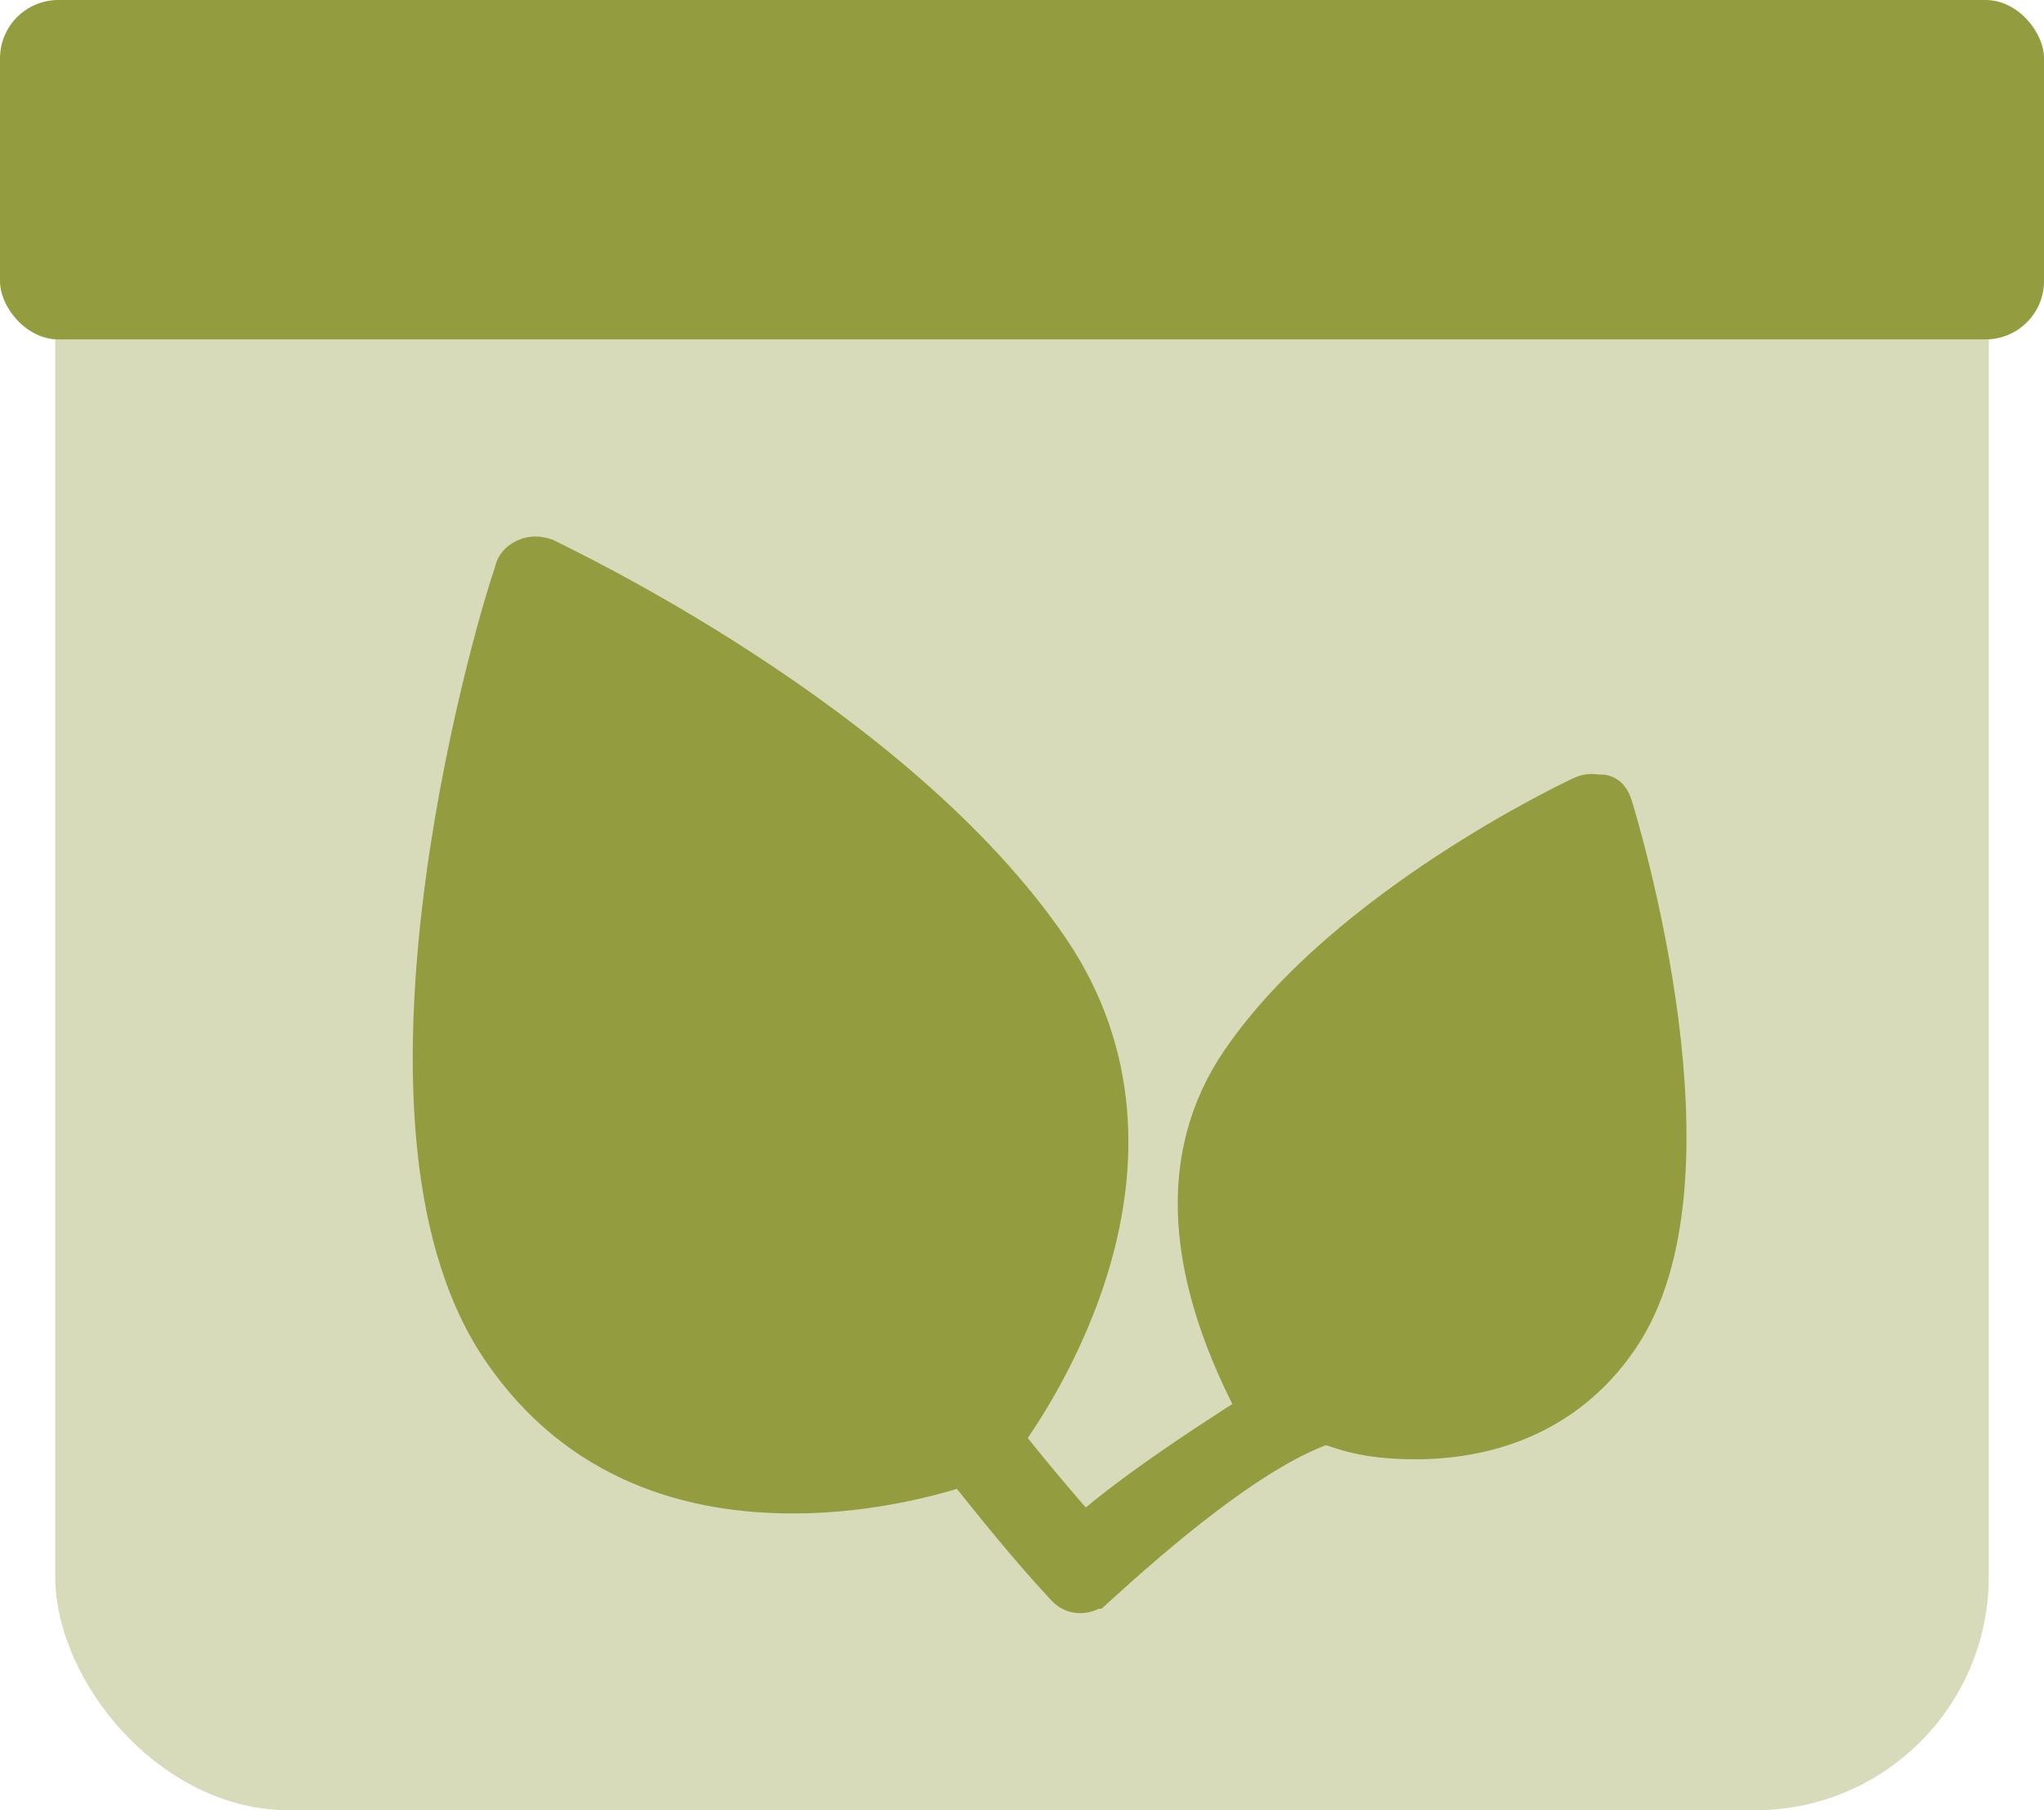
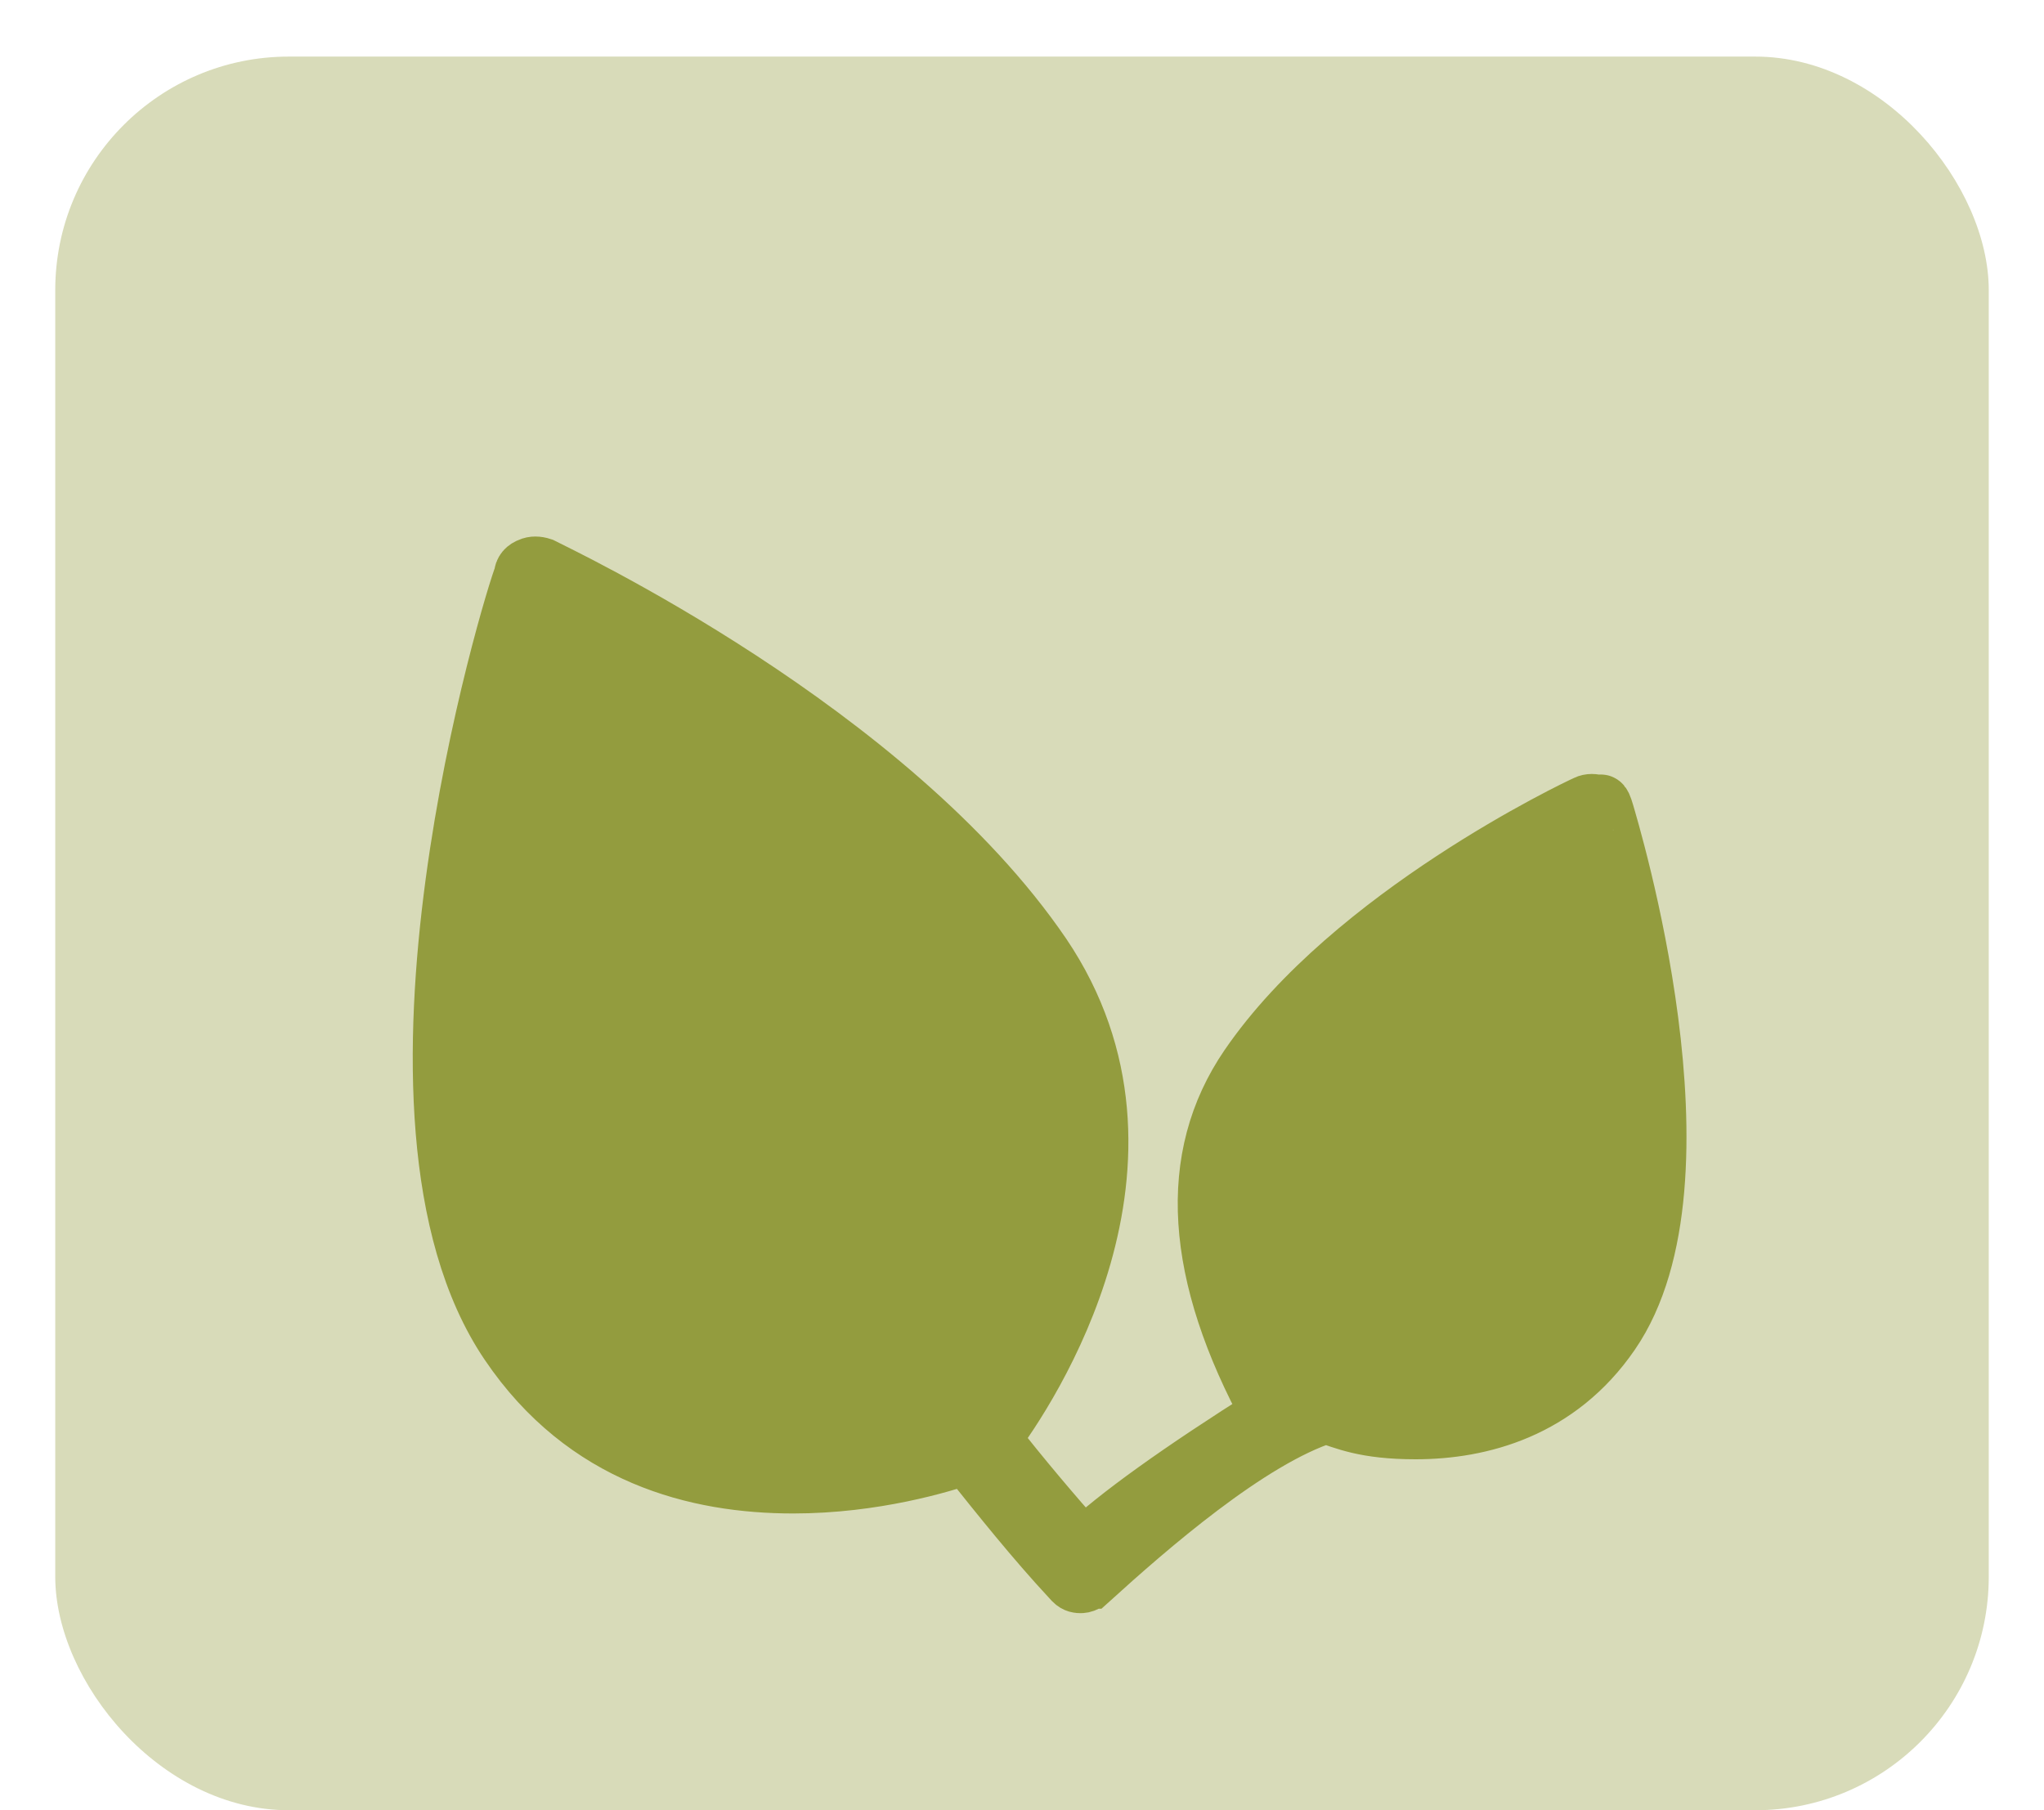
<svg xmlns="http://www.w3.org/2000/svg" width="35px" height="31px" viewBox="0 0 35 31" version="1.1">
  <title>B3C88497-3DF0-41DE-833B-A22B43531E4F</title>
  <desc>Created with sketchtool.</desc>
  <defs />
  <g id="Symbols" stroke="none" stroke-width="1" fill="none" fill-rule="evenodd">
    <g id="Block-/-Преимущества2" transform="translate(-237, -21)" fill="#939C3E">
      <g id="Экоупаковка" transform="translate(237, 21)">
        <g id="Bages-/-Экоупаковка">
          <g id="Group">
            <rect id="Rectangle-path" opacity="0.36" x="0.946" y="0.969" width="33.108" height="30.031" rx="4" />
-             <rect id="Rectangle-path" x="0" y="0" width="35" height="5.812" rx="1" />
          </g>
          <path d="M27.484,13.923 C27.555,14.175 29.396,20.197 27.58,22.833 C26.684,24.138 25.352,24.49 24.239,24.49 C23.367,24.49 23.018,24.32 22.703,24.219 C21.381,24.64 19.637,26.171 18.668,27.049 C18.644,27.049 18.644,27.075 18.595,27.1 C18.547,27.125 18.523,27.125 18.498,27.125 C18.474,27.125 18.426,27.125 18.377,27.075 L18.33,27.024 C17.724,26.372 17.142,25.644 16.561,24.916 C16.126,25.066 14.963,25.418 13.583,25.418 C11.937,25.418 10.023,24.941 8.716,23.009 C6.077,19.118 8.789,10.258 8.958,9.857 C8.958,9.781 9.006,9.731 9.079,9.706 C9.127,9.682 9.2,9.682 9.273,9.706 C9.515,9.832 15.23,12.517 17.844,16.357 C20.218,19.871 17.602,23.812 16.973,24.64 C17.481,25.293 18.014,25.92 18.547,26.522 C19.128,25.97 20.198,25.202 21.757,24.219 C20.442,21.807 20.316,19.821 21.381,18.265 C23.149,15.68 26.999,13.847 27.169,13.773 C27.217,13.748 27.29,13.748 27.362,13.773 C27.41,13.798 27.41,13.672 27.484,13.923 Z" id="Shape" stroke="#939C3E" />
        </g>
      </g>
    </g>
  </g>
</svg>